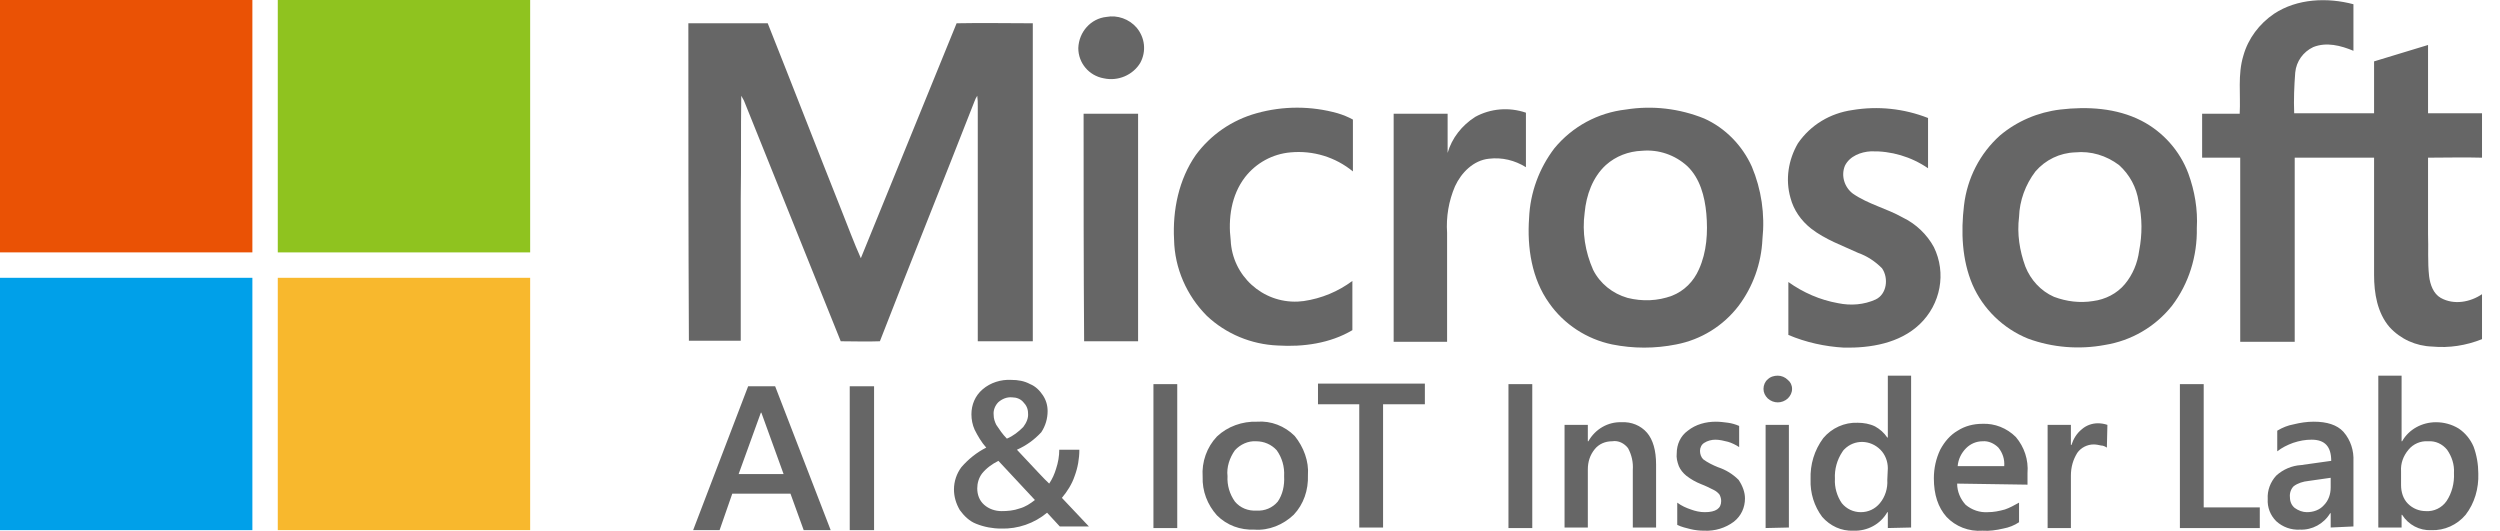
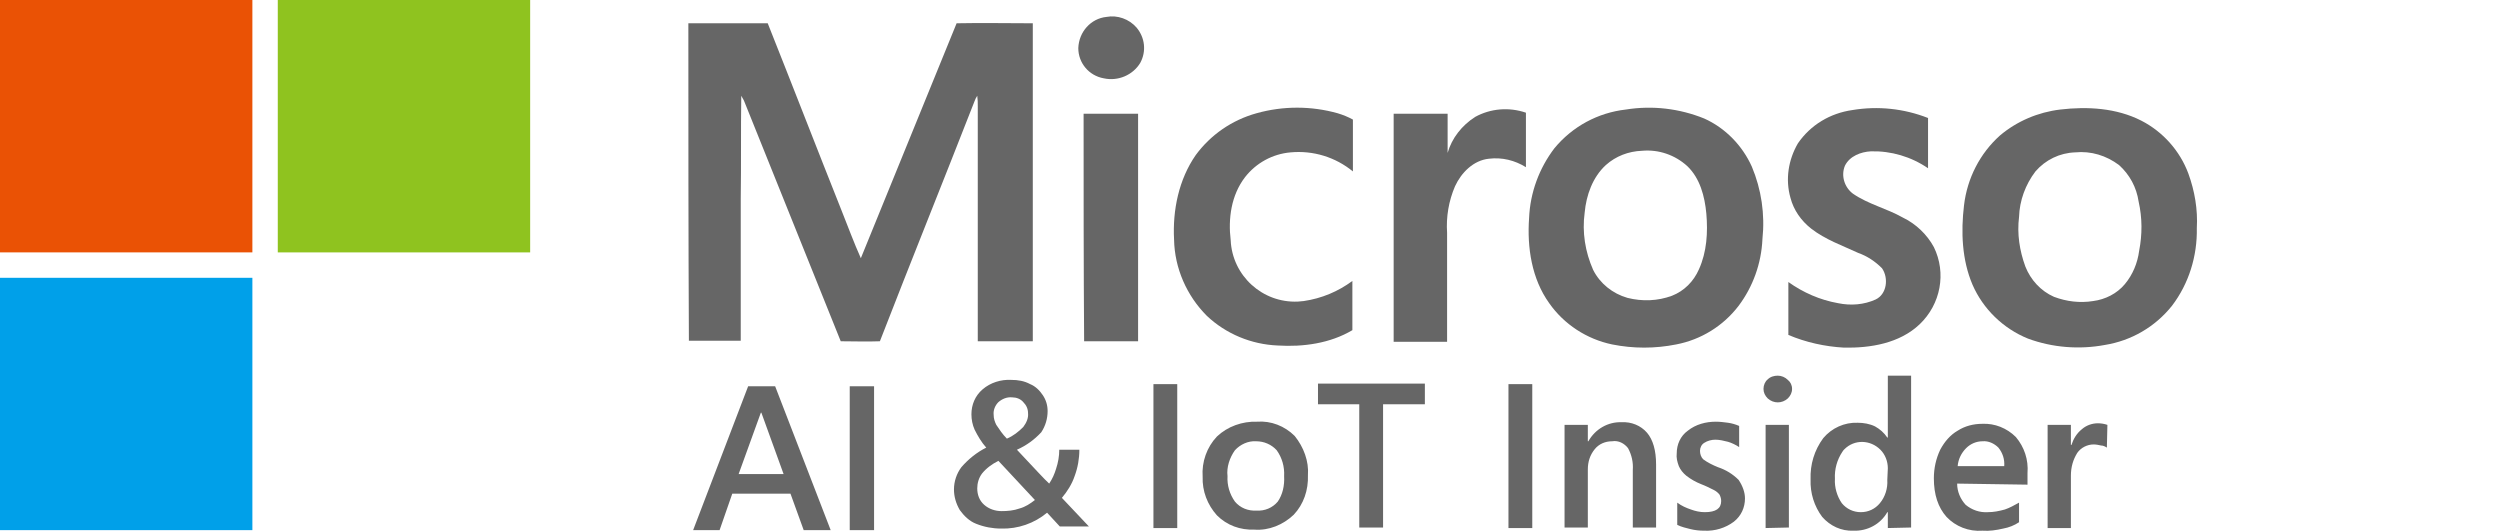
<svg xmlns="http://www.w3.org/2000/svg" version="1.1" id="图层_1" x="0px" y="0px" viewBox="0 0 472.5 100.3" style="enable-background:new 0 0 472.5 100.3;" xml:space="preserve">
  <style type="text/css">
	.st0{fill:#EA5205;}
	.st1{fill:#8FC31F;}
	.st2{fill:#00A0E9;}
	.st3{fill:#F8B82D;}
	.st4{fill:#666666;}
	.st5{fill-rule:evenodd;clip-rule:evenodd;fill:#666666;}
</style>
  <title>发光字</title>
  <g>
    <path class="st0" d="M0,0h47.7v47.7H0V0z" />
    <path class="st1" d="M52.5,0h47.7c0,15.9,0,31.8,0,47.7H52.5V0z" />
    <path class="st2" d="M0,52.5c15.9,0,31.8,0,47.7,0c0,15.9,0,31.8,0,47.7H0V52.5z" />
-     <path class="st3" d="M52.5,52.5h47.7v47.7H52.5V52.5z" />
-     <path class="st4" d="M429.8,2.6c4.4-2.9,10.1-3.1,15-1.8c0,3,0,5.9,0,8.8c-2.4-1-5.1-1.7-7.6-0.7c-1.9,0.9-3.2,2.7-3.4,4.8   c-0.2,2.6-0.3,5.1-0.2,7.7h15.1c0-3.3,0-6.5,0-9.8c3.4-1,6.8-2.1,10.2-3.1c0,4.3,0,8.6,0,12.9c3.4,0,6.8,0,10.2,0v8.4   c-3.4-0.1-6.8,0-10.2,0c0,4.8,0,9.6,0,14.4c0.1,2.7-0.1,5.3,0.2,8c0.2,1.6,0.8,3.3,2.2,4.1c2.5,1.4,5.6,0.8,7.8-0.7v8.5   c-3,1.2-6.2,1.7-9.4,1.4c-3.1-0.1-6-1.4-8.1-3.7c-2.3-2.7-2.9-6.4-2.9-9.8c0-7.4,0-14.8,0-22.2h-15v34.8h-10.3   c0-11.6,0-23.2,0-34.8c-2.4,0-4.8,0-7.2,0c0-2.8,0-5.5,0-8.3c2.4,0,4.8,0,7.1,0c0.2-3.7-0.4-7.4,0.7-11   C424.9,7.3,427,4.5,429.8,2.6L429.8,2.6z" />
    <path class="st4" d="M209.1,3.2c2.1-0.4,4.3,0.4,5.7,2c1.6,1.9,1.9,4.5,0.7,6.7c-1.4,2.3-4.2,3.5-6.9,2.9c-2.8-0.5-4.8-2.9-4.8-5.7   C203.9,6,206.2,3.5,209.1,3.2L209.1,3.2z" />
    <path class="st4" d="M130.1,4.4h15c4.7,11.8,9.3,23.7,14,35.5c1.2,3,2.3,6,3.6,8.9c6-14.8,12.1-29.6,18.1-44.4   c4.8-0.1,9.6,0,14.4,0c0,20,0,40.1,0,60.1c-3.5,0-6.9,0-10.4,0c0-14.8,0-29.6,0-44.4c0-0.7,0-1.3-0.1-2c-0.2,0.3-0.4,0.7-0.5,1   c-5.9,15.1-12,30.2-17.9,45.4c-2.5,0.1-4.9,0-7.4,0c-6.1-15.2-12.2-30.3-18.3-45.5c-0.2-0.3-0.3-0.6-0.5-0.9   c-0.1,6.5,0,13-0.1,19.4c0,9,0,18,0,26.9h-9.8C130.1,44.5,130.1,24.5,130.1,4.4L130.1,4.4z" />
    <path class="st4" d="M237.5,21.4c5-1.4,10.3-1.4,15.3,0c1,0.3,2,0.7,2.9,1.2c0,3.3,0,6.6,0,9.8c-3.3-2.7-7.5-4-11.8-3.6   c-3.4,0.3-6.5,2-8.6,4.7c-2.6,3.4-3.2,7.8-2.7,11.9c0.3,6.7,6,11.9,12.7,11.6c0.4,0,0.7-0.1,1.1-0.1c3.4-0.5,6.5-1.8,9.2-3.8   c0,3.1,0,6.2,0,9.3c-4.2,2.5-9.3,3.2-14.1,2.9c-5-0.2-9.8-2.2-13.4-5.6c-3.8-3.8-6.1-9-6.2-14.4c-0.3-5.6,0.9-11.4,4.1-16   C228.8,25.5,232.8,22.7,237.5,21.4z" />
    <path class="st4" d="M350.1,20.8c4.8-0.8,9.7-0.3,14.3,1.5c0,3.2,0,6.3,0,9.5c-3.2-2.2-7-3.3-10.8-3.2c-1.9,0.1-4,0.9-4.9,2.7   c-0.8,1.9-0.1,4.1,1.5,5.3c2.9,2,6.4,2.8,9.4,4.5c2.5,1.2,4.6,3.2,5.9,5.6c2.4,4.9,1.3,10.8-2.7,14.6c-3.8,3.6-9.3,4.5-14.3,4.4   c-3.6-0.2-7.2-1-10.5-2.4c0-3.3,0-6.6,0-10c2.8,2,6,3.4,9.4,4c2.4,0.5,4.9,0.3,7.1-0.7c2.1-1,2.5-4,1.2-5.9   c-1.3-1.3-2.8-2.3-4.5-2.9c-3-1.4-6.2-2.5-8.9-4.6c-1.9-1.5-3.3-3.5-3.9-5.8c-1-3.5-0.4-7.2,1.4-10.3   C342.2,23.6,345.9,21.4,350.1,20.8L350.1,20.8z" />
    <path class="st4" d="M278.8,22.1c2.9-1.6,6.4-1.9,9.6-0.8c0,3.4,0,6.9,0,10.3c-2.1-1.3-4.5-1.9-7-1.6c-2.9,0.3-5.2,2.6-6.4,5.2   c-1.2,2.8-1.7,5.8-1.5,8.8v20.6h-10.1c0-14.4,0-28.7,0-43.1c3.4,0,6.8,0,10.2,0c0,2.5,0,4.9,0,7.4   C274.4,26.1,276.3,23.7,278.8,22.1L278.8,22.1z" />
    <path class="st4" d="M204.8,21.5c3.4,0,6.8,0,10.3,0c0,14.4,0,28.7,0,43h-10.2C204.8,50.2,204.8,35.8,204.8,21.5L204.8,21.5z" />
    <path class="st4" d="M413.6,32.8c-1.6-4.3-4.8-7.9-8.9-10c-4.7-2.4-10.2-2.7-15.3-2.1c-4.2,0.5-8.2,2.2-11.4,4.9   c-3.8,3.4-6.2,8.1-6.8,13.2c-0.6,5-0.4,10.3,1.6,15c2,4.6,5.8,8.3,10.5,10.2c4.6,1.7,9.7,2.1,14.5,1.2c5-0.8,9.5-3.4,12.7-7.4   c3.2-4.2,4.8-9.4,4.7-14.7C415.4,39.6,414.8,36.1,413.6,32.8z M404.3,47.4c-0.3,2.3-1.2,4.5-2.7,6.3c-1.5,1.8-3.7,2.9-6,3.2   c-2.5,0.4-5,0.1-7.4-0.8c-2.5-1.1-4.4-3.2-5.4-5.7c-1.1-3-1.6-6.2-1.2-9.4c0.1-3.1,1.2-6.1,3.1-8.6c1.9-2.2,4.6-3.5,7.5-3.6   c3-0.3,5.9,0.6,8.3,2.4c2,1.8,3.3,4.2,3.7,6.9C404.9,41.2,404.9,44.3,404.3,47.4L404.3,47.4z" />
    <path class="st4" d="M331.1,31.5c-1.8-4-5-7.3-9-9.1c-4.7-1.9-9.8-2.5-14.8-1.7c-5.3,0.6-10.1,3.2-13.5,7.3   c-2.9,3.8-4.6,8.4-4.8,13.2c-0.4,5.6,0.5,11.5,3.8,16.1c2.8,4,7.1,6.8,11.9,7.8c4,0.8,8.1,0.8,12.1,0c4.7-0.9,8.9-3.5,11.8-7.3   c2.7-3.6,4.3-8,4.5-12.6C333.6,40.5,332.9,35.8,331.1,31.5z M321.1,50.9c-1,2.3-2.8,4.1-5.1,5c-2.7,1-5.6,1.1-8.4,0.4   c-2.8-0.8-5.2-2.7-6.5-5.3c-1.5-3.4-2.1-7.1-1.6-10.8c0.3-3.3,1.5-6.7,4-9c1.9-1.7,4.3-2.6,6.8-2.7c3.2-0.3,6.3,0.8,8.6,2.9   c2.4,2.3,3.3,5.7,3.6,9C322.8,43.9,322.6,47.6,321.1,50.9L321.1,50.9z" />
    <path class="st5" d="M151.9,100.2l-2.5-6.9h-11l-2.4,6.9h-5l10.4-27.2h5.1l10.5,27.2H151.9z M143.9,78h-0.1l-4.2,11.6h8.5L143.9,78   L143.9,78z M160.6,100.2V73h4.6v27.2H160.6z" />
    <path class="st5" d="M218,99.7V72.6h4.5v27.2H218z M247.2,89.8c0.1,2.8-0.8,5.5-2.7,7.5c-2,1.9-4.7,3-7.4,2.8   c-2.7,0.1-5.2-0.8-7.1-2.7c-1.8-2-2.8-4.6-2.7-7.3c-0.2-2.8,0.8-5.6,2.7-7.6c2-1.9,4.8-2.9,7.6-2.8c2.6-0.2,5.2,0.8,7.1,2.7   C246.4,84.5,247.4,87.2,247.2,89.8L247.2,89.8z M242.7,90c0.1-1.8-0.4-3.5-1.4-4.9c-1-1.1-2.4-1.7-3.9-1.7c-1.5-0.1-3,0.6-4,1.7   c-1,1.4-1.6,3.2-1.4,4.9c-0.1,1.7,0.4,3.4,1.4,4.8c1,1.2,2.5,1.8,4.1,1.7c1.5,0.1,3-0.5,4-1.7C242.4,93.5,242.8,91.8,242.7,90   L242.7,90z M261.4,76.4v23.3h-4.5V76.4h-7.8v-3.9h20.2v3.9H261.4z" />
    <path class="st5" d="M285.1,99.7V72.6h4.5v27.2H285.1z M308.6,99.7V88.8c0.1-1.4-0.2-2.8-0.9-4.1c-0.7-0.9-1.8-1.5-3-1.3   c-1.3,0-2.5,0.5-3.3,1.5c-0.9,1.1-1.3,2.4-1.3,3.8v11h-4.4V80.3h4.4v3.1h0.1c1.3-2.3,3.7-3.7,6.3-3.6c1.8-0.1,3.6,0.6,4.8,2   c1.1,1.3,1.7,3.3,1.7,6v11.9H308.6z M329.8,94.2c0,1.7-0.7,3.3-2.1,4.4c-1.6,1.2-3.6,1.8-5.6,1.7c-0.9,0-1.8-0.1-2.6-0.3   c-0.8-0.2-1.7-0.4-2.5-0.8V95c0.8,0.6,1.7,1,2.6,1.3c0.8,0.3,1.7,0.5,2.6,0.5c2.1,0,3.1-0.7,3.1-2.1c0-0.4-0.1-0.8-0.3-1.2   c-0.3-0.4-0.7-0.7-1.1-0.9c-0.8-0.4-1.6-0.8-2.4-1.1c-1-0.4-1.9-0.9-2.8-1.6c-0.6-0.5-1.1-1.1-1.4-1.8c-0.3-0.8-0.5-1.6-0.4-2.4   c0-1.7,0.7-3.3,2.1-4.3c1.5-1.2,3.4-1.7,5.3-1.7c0.8,0,1.5,0.1,2.3,0.2c0.7,0.1,1.4,0.3,2.1,0.6v4c-0.6-0.4-1.4-0.8-2.1-1   c-0.8-0.2-1.6-0.4-2.4-0.4c-0.7,0-1.5,0.2-2.1,0.6c-0.5,0.3-0.8,0.9-0.8,1.5c0,0.6,0.2,1.2,0.6,1.6c0.8,0.6,1.8,1.1,2.8,1.5   c1.5,0.5,2.8,1.3,3.9,2.4C329.4,91.9,329.8,93.1,329.8,94.2L329.8,94.2z M338.7,73.5c0,0.7-0.3,1.3-0.8,1.8c-1.1,1-2.7,1-3.8,0   c-0.5-0.5-0.8-1.1-0.8-1.8c0-0.7,0.3-1.4,0.8-1.8c0.5-0.5,1.2-0.7,1.9-0.7c0.7,0,1.4,0.3,1.9,0.8C338.4,72.2,338.7,72.8,338.7,73.5   z M333.7,99.8V80.3h4.4v19.4L333.7,99.8z M356.8,99.8v-3h-0.1c-1.3,2.3-3.8,3.6-6.4,3.5c-2.3,0.1-4.4-0.9-5.9-2.6   c-1.5-2-2.3-4.5-2.2-7.1c-0.1-2.8,0.7-5.5,2.4-7.8c1.6-1.9,4-3,6.5-2.9c1.1,0,2.3,0.2,3.3,0.7c0.9,0.5,1.7,1.2,2.3,2.1h0.1V71h4.4   v28.7L356.8,99.8z M356.8,88.5c0-1.3-0.5-2.6-1.4-3.5c-1.9-1.9-4.9-2-6.8-0.1c-0.1,0.1-0.3,0.3-0.4,0.5c-1,1.5-1.5,3.3-1.4,5.1   c-0.1,1.6,0.4,3.3,1.3,4.6c0.9,1.1,2.2,1.7,3.6,1.7c1.4,0,2.7-0.6,3.6-1.7c1-1.2,1.5-2.8,1.4-4.4L356.8,88.5L356.8,88.5z    M369.9,91.4c0,1.5,0.6,2.9,1.6,4c1.2,1,2.7,1.5,4.2,1.4c1.1,0,2.1-0.2,3.2-0.5c0.9-0.3,1.8-0.8,2.7-1.3v3.7c-0.9,0.6-1.9,1-3,1.2   c-1.3,0.3-2.6,0.5-3.9,0.4c-2.6,0.2-5.1-0.8-6.8-2.6c-1.6-1.8-2.4-4.2-2.4-7.3c0-1.9,0.4-3.7,1.2-5.4c0.8-1.5,1.9-2.8,3.3-3.6   c1.4-0.9,3-1.3,4.7-1.3c2.3-0.1,4.6,0.8,6.3,2.5c1.6,1.9,2.4,4.3,2.2,6.8v2.2L369.9,91.4z M378.8,88.1c0.1-1.3-0.3-2.5-1.1-3.5   c-0.8-0.8-1.9-1.3-3-1.2c-1.2,0-2.3,0.5-3.1,1.3c-0.9,0.9-1.5,2.1-1.6,3.4L378.8,88.1z M398.2,84.6c-0.3-0.2-0.7-0.4-1.1-0.4   c-0.5-0.1-0.9-0.2-1.4-0.2c-1.2,0-2.4,0.6-3.1,1.6c-0.8,1.3-1.2,2.7-1.2,4.3v9.9h-4.4V80.3h4.4v3.8h0.1c0.4-1.2,1-2.2,2-3   c0.8-0.7,1.9-1.1,3-1.1c0.6,0,1.2,0.1,1.8,0.3L398.2,84.6L398.2,84.6z" />
-     <path class="st5" d="M412,99.7V72.6h4.5v23.3h10.6v3.9H412z M440.5,99.7v-2.7h-0.1c-1.2,2-3.4,3.2-5.7,3.1   c-1.7,0.1-3.3-0.5-4.5-1.6c-1.1-1.1-1.7-2.6-1.6-4.2c-0.1-1.6,0.5-3.2,1.6-4.4c1.3-1.2,3-1.9,4.7-2l5.7-0.8c0-2.7-1.2-4-3.7-4   c-1.2,0-2.3,0.2-3.5,0.6c-1.1,0.4-2.1,0.9-3,1.6v-3.9c1-0.6,2-1,3.1-1.2c1.2-0.3,2.5-0.5,3.8-0.5c2.5,0,4.4,0.6,5.6,1.9   c1.4,1.6,2,3.6,1.9,5.6v12.3L440.5,99.7z M432.8,94c0,0.8,0.3,1.5,0.9,2c0.7,0.5,1.5,0.8,2.3,0.8c1.2,0,2.4-0.4,3.2-1.3   c0.9-0.9,1.3-2.1,1.3-3.4v-1.8l-4.2,0.6c-1,0.1-2,0.4-2.8,1C433,92.4,432.7,93.2,432.8,94L432.8,94z M468.4,89.5   c0.1,2.8-0.7,5.6-2.4,7.8c-1.6,1.9-4,3-6.5,2.9c-2.2,0.1-4.3-1-5.5-2.9h-0.1v2.4h-4.4V71h4.4v12.4h0.1c1.3-2.3,3.8-3.6,6.4-3.6   c1.5,0,3,0.4,4.3,1.2c1.2,0.8,2.2,2,2.8,3.4C468.1,86,468.4,87.8,468.4,89.5L468.4,89.5z M463.8,89.4c0.1-1.6-0.4-3.1-1.3-4.4   c-0.9-1.1-2.2-1.7-3.6-1.6c-1.4-0.1-2.8,0.5-3.7,1.6c-1,1.2-1.5,2.6-1.4,4.1v2.6c0,1.3,0.4,2.6,1.3,3.5c0.9,0.9,2.1,1.4,3.4,1.4   c1.5,0.1,3-0.6,3.9-1.9C463.4,93.2,463.9,91.3,463.8,89.4L463.8,89.4z" />
    <path class="st5" d="M200.3,99.5l-2.4-2.6c-2.4,2-5.5,3.1-8.7,3c-1.6,0-3.2-0.3-4.7-0.9c-1.3-0.5-2.3-1.5-3.1-2.6   c-0.7-1.2-1.1-2.5-1.1-3.9c0-1.5,0.5-3,1.4-4.2c1.3-1.5,2.9-2.8,4.7-3.7c-0.9-1-1.6-2.2-2.2-3.4c-0.4-0.9-0.6-1.9-0.6-2.9   c0-1.8,0.7-3.5,2.1-4.7c1.5-1.3,3.5-1.9,5.4-1.8c1.3,0,2.5,0.2,3.6,0.8c1,0.4,1.8,1.2,2.4,2.1c0.6,0.9,0.9,1.9,0.9,3   c0,1.4-0.4,2.8-1.2,4c-1.3,1.4-2.8,2.5-4.6,3.3c3.3,3.5,5.3,5.7,6.1,6.4c0.6-0.9,1-1.8,1.3-2.8c0.4-1.2,0.6-2.4,0.6-3.6h3.8   c0,1.7-0.3,3.4-0.9,5c-0.5,1.5-1.4,2.9-2.4,4.1l5.1,5.4L200.3,99.5z M194.3,78.1c0-0.8-0.3-1.5-0.9-2.1c-0.5-0.6-1.3-0.9-2.1-0.9   c-1-0.1-1.9,0.3-2.6,0.9c-0.6,0.6-1,1.5-0.9,2.4c0,0.7,0.2,1.3,0.5,1.9c0.6,0.9,1.2,1.8,2,2.6c1.2-0.5,2.2-1.3,3.1-2.2   C194,79.9,194.4,79,194.3,78.1L194.3,78.1z M195.6,94.5l-6.9-7.4c-1.2,0.6-2.3,1.4-3.1,2.4c-0.6,0.8-0.9,1.8-0.9,2.8   c0,1.2,0.4,2.3,1.3,3.1c0.9,0.8,2.1,1.2,3.3,1.2c1.1,0,2.3-0.1,3.4-0.5C193.8,95.8,194.7,95.2,195.6,94.5L195.6,94.5z" />
  </g>
</svg>